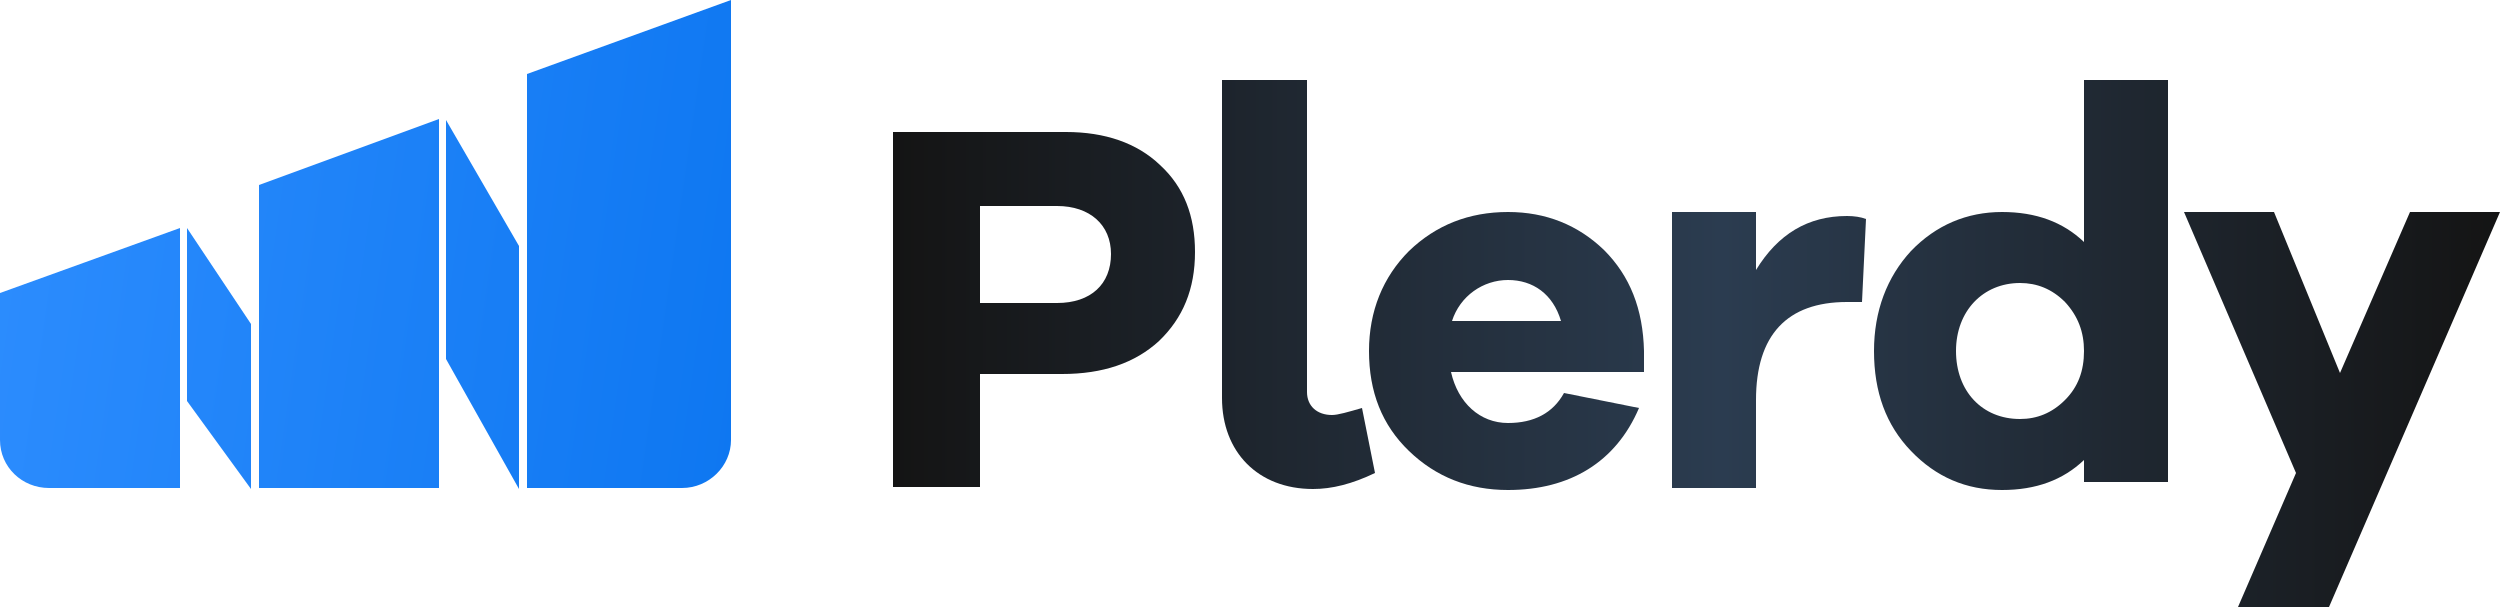
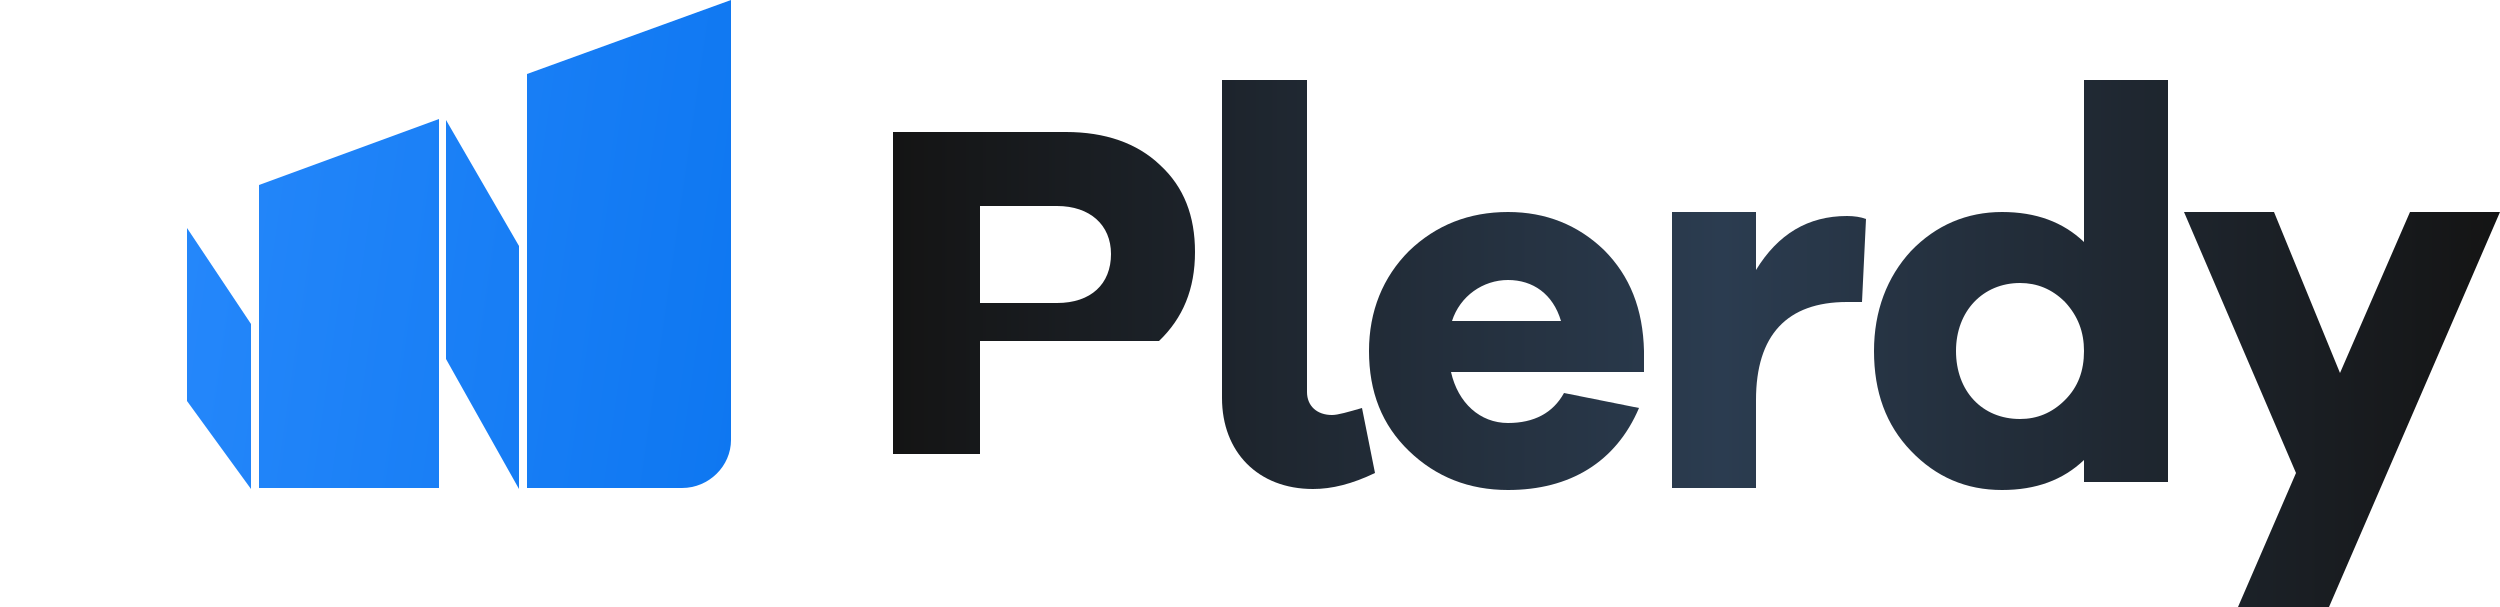
<svg xmlns="http://www.w3.org/2000/svg" version="1.1" id="Layer_1" x="0px" y="0px" viewBox="0 0 250 60.7" style="enable-background:new 0 0 250 60.7;" xml:space="preserve">
  <style type="text/css">
	.st0{fill:url(#SVGID_1_);}
	.st1{fill:url(#SVGID_00000179607906327778752630000003814294707882675643_);}
	.st2{fill:url(#SVGID_00000075851573422742794830000010728207078047613327_);}
	.st3{fill:url(#SVGID_00000116230142565090108250000013030834393025267118_);}
	.st4{fill:url(#SVGID_00000016041881721062442710000017376620645765875350_);}
	.st5{fill:url(#SVGID_00000005262402372167455960000006352326439426751114_);}
	.st6{fill:url(#SVGID_00000145054317151267046240000014222244513564253601_);}
	.st7{fill:url(#SVGID_00000063603155905745976190000011081568758036746639_);}
	.st8{fill:url(#SVGID_00000112605791809817579500000011368668000321889713_);}
	.st9{fill:url(#SVGID_00000023276746146516904020000004919199689306107319_);}
	.st10{fill:url(#SVGID_00000171698003941126689810000015026247479676876731_);}
</style>
  <g>
    <linearGradient id="SVGID_1_" gradientUnits="userSpaceOnUse" x1="-4.846" y1="28.226" x2="73.637" y2="16.869" gradientTransform="matrix(1 0 0 -1 0 61.714)">
      <stop offset="0" style="stop-color:#2D8DFE" />
      <stop offset="1" style="stop-color:#0E77F1" />
    </linearGradient>
-     <path class="st0" d="M0,29.3V44c0,2.7,2.2,4.8,4.9,4.8H18V22.8L0,29.3z" />
    <linearGradient id="SVGID_00000132782260719066617640000005037438066521375664_" gradientUnits="userSpaceOnUse" x1="-4.627" y1="29.743" x2="73.856" y2="18.386" gradientTransform="matrix(1 0 0 -1 0 61.714)">
      <stop offset="0" style="stop-color:#2D8DFE" />
      <stop offset="1" style="stop-color:#0E77F1" />
    </linearGradient>
    <path style="fill:url(#SVGID_00000132782260719066617640000005037438066521375664_);" d="M18.7,22.8l6.4,9.6v16.5l-6.4-8.8V22.8z" />
    <linearGradient id="SVGID_00000045585109522129435850000014563013803069347497_" gradientUnits="userSpaceOnUse" x1="-3.597" y1="36.86" x2="74.886" y2="25.502" gradientTransform="matrix(1 0 0 -1 0 61.714)">
      <stop offset="0" style="stop-color:#2D8DFE" />
      <stop offset="1" style="stop-color:#0E77F1" />
    </linearGradient>
    <path style="fill:url(#SVGID_00000045585109522129435850000014563013803069347497_);" d="M25.9,18.5v30.3h18l0-36.9L25.9,18.5z" />
    <linearGradient id="SVGID_00000114788333693896136800000010386198000086265258_" gradientUnits="userSpaceOnUse" x1="-3.322" y1="38.759" x2="75.161" y2="27.402" gradientTransform="matrix(1 0 0 -1 0 61.714)">
      <stop offset="0" style="stop-color:#2D8DFE" />
      <stop offset="1" style="stop-color:#0E77F1" />
    </linearGradient>
    <path style="fill:url(#SVGID_00000114788333693896136800000010386198000086265258_);" d="M44.6,12l7.3,12.6v24.3l-7.3-13L44.6,12z" />
    <linearGradient id="SVGID_00000015347769856014836420000014608427395080700545_" gradientUnits="userSpaceOnUse" x1="-2.173" y1="46.698" x2="76.31" y2="35.34" gradientTransform="matrix(1 0 0 -1 0 61.714)">
      <stop offset="0" style="stop-color:#2D8DFE" />
      <stop offset="1" style="stop-color:#0E77F1" />
    </linearGradient>
    <path style="fill:url(#SVGID_00000015347769856014836420000014608427395080700545_);" d="M52.7,7.4v41.4h15.5   c2.7,0,4.9-2.2,4.9-4.8V0L52.7,7.4z" />
    <linearGradient id="SVGID_00000100379020573661579350000016621197537311681682_" gradientUnits="userSpaceOnUse" x1="250.007" y1="30.702" x2="89.321" y2="30.702" gradientTransform="matrix(1 0 0 -1 0 61.714)">
      <stop offset="0" style="stop-color:#141414" />
      <stop offset="0.484" style="stop-color:#2B3C50" />
      <stop offset="1" style="stop-color:#141414" />
    </linearGradient>
-     <path style="fill:url(#SVGID_00000100379020573661579350000016621197537311681682_);" d="M89.3,13.2h17.3c3.9,0,7.1,1.1,9.4,3.3   c2.4,2.2,3.5,5.1,3.5,8.7c0,3.7-1.2,6.6-3.6,8.9c-2.4,2.2-5.6,3.3-9.7,3.3H98v11.3h-8.7V13.2z M98,30.3h7.7c3.4,0,5.4-1.9,5.4-4.9   c0-2.9-2.1-4.8-5.4-4.8H98V30.3z" />
+     <path style="fill:url(#SVGID_00000100379020573661579350000016621197537311681682_);" d="M89.3,13.2h17.3c3.9,0,7.1,1.1,9.4,3.3   c2.4,2.2,3.5,5.1,3.5,8.7c0,3.7-1.2,6.6-3.6,8.9H98v11.3h-8.7V13.2z M98,30.3h7.7c3.4,0,5.4-1.9,5.4-4.9   c0-2.9-2.1-4.8-5.4-4.8H98V30.3z" />
    <linearGradient id="SVGID_00000064346785705911784990000017454786117191805358_" gradientUnits="userSpaceOnUse" x1="250.007" y1="33.217" x2="89.321" y2="33.217" gradientTransform="matrix(1 0 0 -1 0 61.714)">
      <stop offset="0" style="stop-color:#141414" />
      <stop offset="0.484" style="stop-color:#2B3C50" />
      <stop offset="1" style="stop-color:#141414" />
    </linearGradient>
    <path style="fill:url(#SVGID_00000064346785705911784990000017454786117191805358_);" d="M130.7,8v31.2c0,1.4,1,2.3,2.5,2.3   c0.6,0,1.6-0.3,3-0.7l1.3,6.5c-2.3,1.1-4.3,1.6-6.2,1.6c-5.5,0-9.1-3.7-9.1-9.1V8H130.7z" />
    <linearGradient id="SVGID_00000143580868704106815240000005476132784144073606_" gradientUnits="userSpaceOnUse" x1="250.007" y1="26.619" x2="89.321" y2="26.619" gradientTransform="matrix(1 0 0 -1 0 61.714)">
      <stop offset="0" style="stop-color:#141414" />
      <stop offset="0.484" style="stop-color:#2B3C50" />
      <stop offset="1" style="stop-color:#141414" />
    </linearGradient>
    <path style="fill:url(#SVGID_00000143580868704106815240000005476132784144073606_);" d="M164.4,37.2h-19.3   c0.7,3.1,2.9,5.1,5.7,5.1c2.6,0,4.5-1,5.6-3l7.5,1.5c-2.3,5.4-6.9,8.2-13.1,8.2c-3.9,0-7.2-1.3-9.9-3.9c-2.7-2.6-4-5.9-4-10   c0-4,1.4-7.4,4-10c2.7-2.6,6-3.9,9.9-3.9c3.8,0,7,1.3,9.6,3.8c2.6,2.6,3.9,5.9,4,10.1V37.2z M145.2,32.1h10.9   c-0.8-2.7-2.8-4.1-5.3-4.1C148.3,28,146,29.6,145.2,32.1z" />
    <linearGradient id="SVGID_00000092432446682616214790000011794986247230463131_" gradientUnits="userSpaceOnUse" x1="250.007" y1="26.693" x2="89.321" y2="26.693" gradientTransform="matrix(1 0 0 -1 0 61.714)">
      <stop offset="0" style="stop-color:#141414" />
      <stop offset="0.484" style="stop-color:#2B3C50" />
      <stop offset="1" style="stop-color:#141414" />
    </linearGradient>
    <path style="fill:url(#SVGID_00000092432446682616214790000011794986247230463131_);" d="M186.6,21.9l-0.4,8.3h-1.5   c-6,0-9.1,3.3-9.1,9.8v8.8h-8.4V21.2h8.4V27c2.2-3.6,5.2-5.4,9.1-5.4C185.4,21.6,186.1,21.7,186.6,21.9z" />
    <linearGradient id="SVGID_00000001629565357141487920000006595418733693762997_" gradientUnits="userSpaceOnUse" x1="250.007" y1="33.217" x2="89.321" y2="33.217" gradientTransform="matrix(1 0 0 -1 0 61.714)">
      <stop offset="0" style="stop-color:#141414" />
      <stop offset="0.484" style="stop-color:#2B3C50" />
      <stop offset="1" style="stop-color:#141414" />
    </linearGradient>
    <path style="fill:url(#SVGID_00000001629565357141487920000006595418733693762997_);" d="M216.8,8v40.2h-8.4V46c-2.1,2-4.8,3-8.2,3   c-3.6,0-6.6-1.3-9.1-3.9c-2.5-2.6-3.7-5.9-3.7-10c0-4,1.3-7.4,3.7-10c2.5-2.6,5.6-3.9,9.1-3.9c3.4,0,6.1,1,8.2,3V8H216.8z    M206.5,40c1.3-1.3,1.9-2.9,1.9-4.9c0-1.9-0.6-3.5-1.9-4.9c-1.3-1.3-2.8-1.9-4.5-1.9c-3.7,0-6.4,2.8-6.4,6.8c0,4,2.6,6.8,6.4,6.8   C203.7,41.9,205.2,41.3,206.5,40z" />
    <linearGradient id="SVGID_00000000213604739949674700000002490251622149712523_" gradientUnits="userSpaceOnUse" x1="249.991" y1="20.749" x2="89.305" y2="20.749" gradientTransform="matrix(1 0 0 -1 0 61.714)">
      <stop offset="0" style="stop-color:#141414" />
      <stop offset="0.484" style="stop-color:#2B3C50" />
      <stop offset="1" style="stop-color:#141414" />
    </linearGradient>
    <path style="fill:url(#SVGID_00000000213604739949674700000002490251622149712523_);" d="M250,21.2l-17.1,39.5h-9.1l5.8-13.4   l-11.2-26.1h9l6.6,16.1l7-16.1H250z" />
  </g>
</svg>